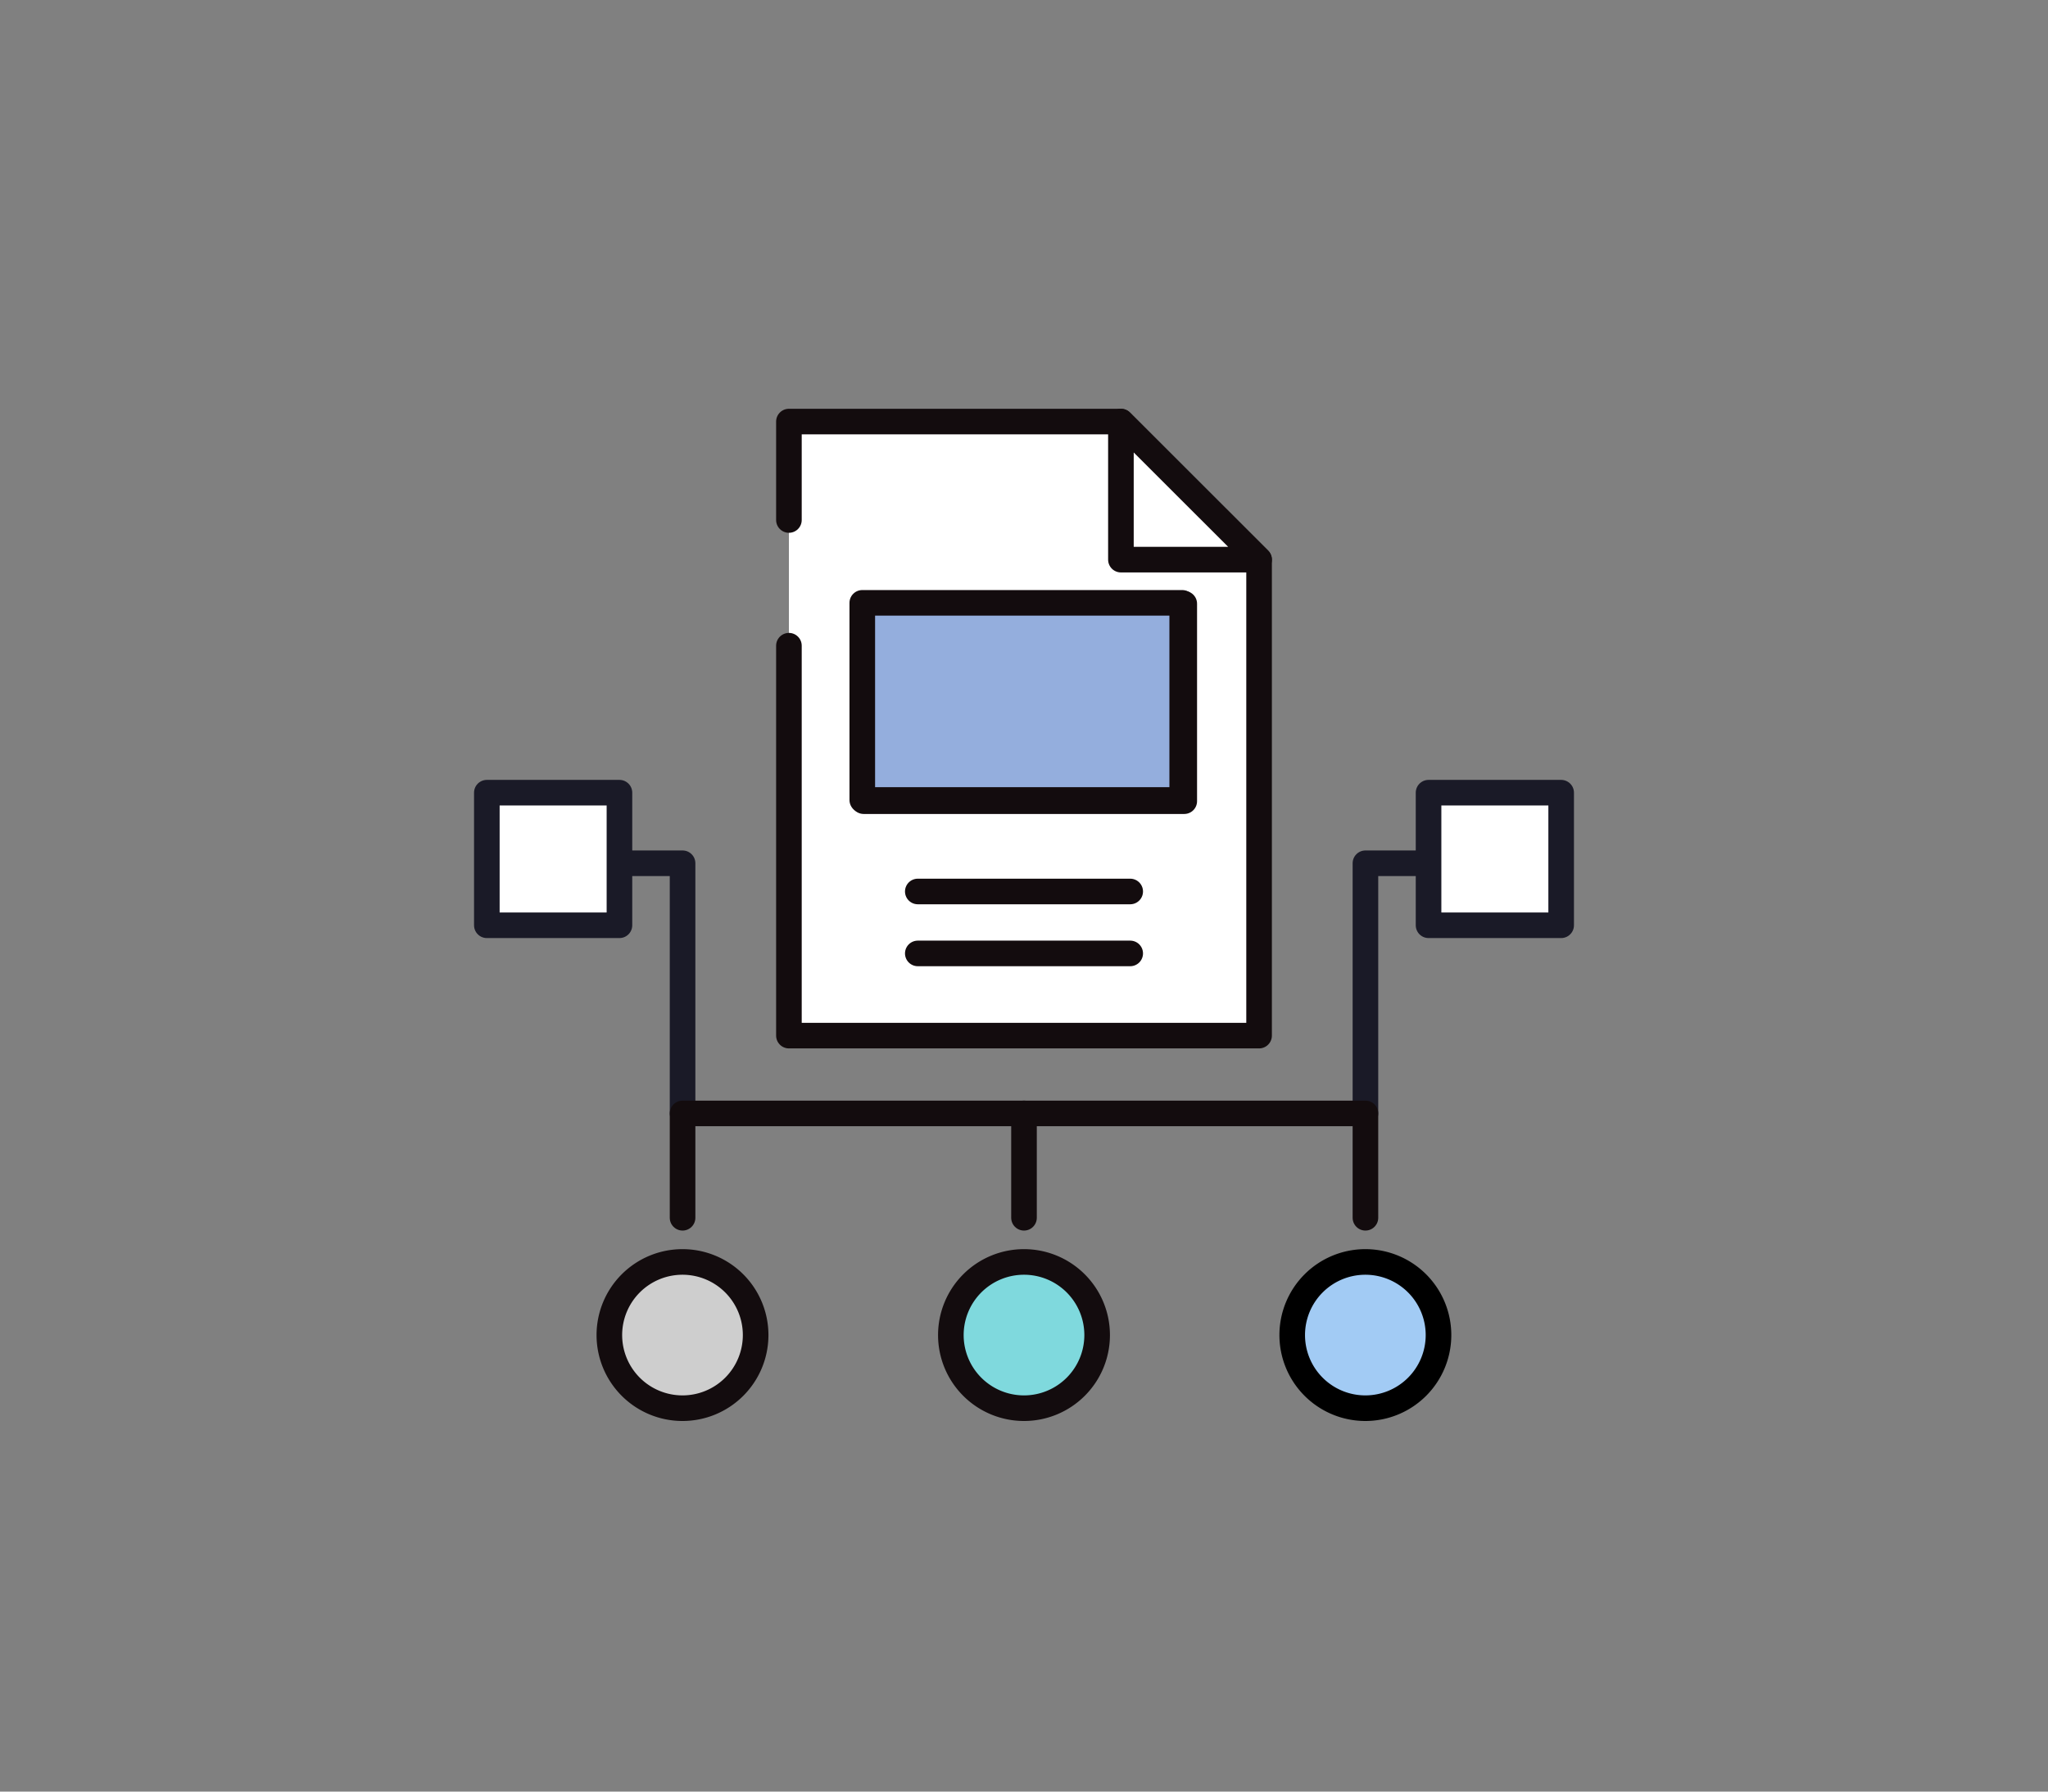
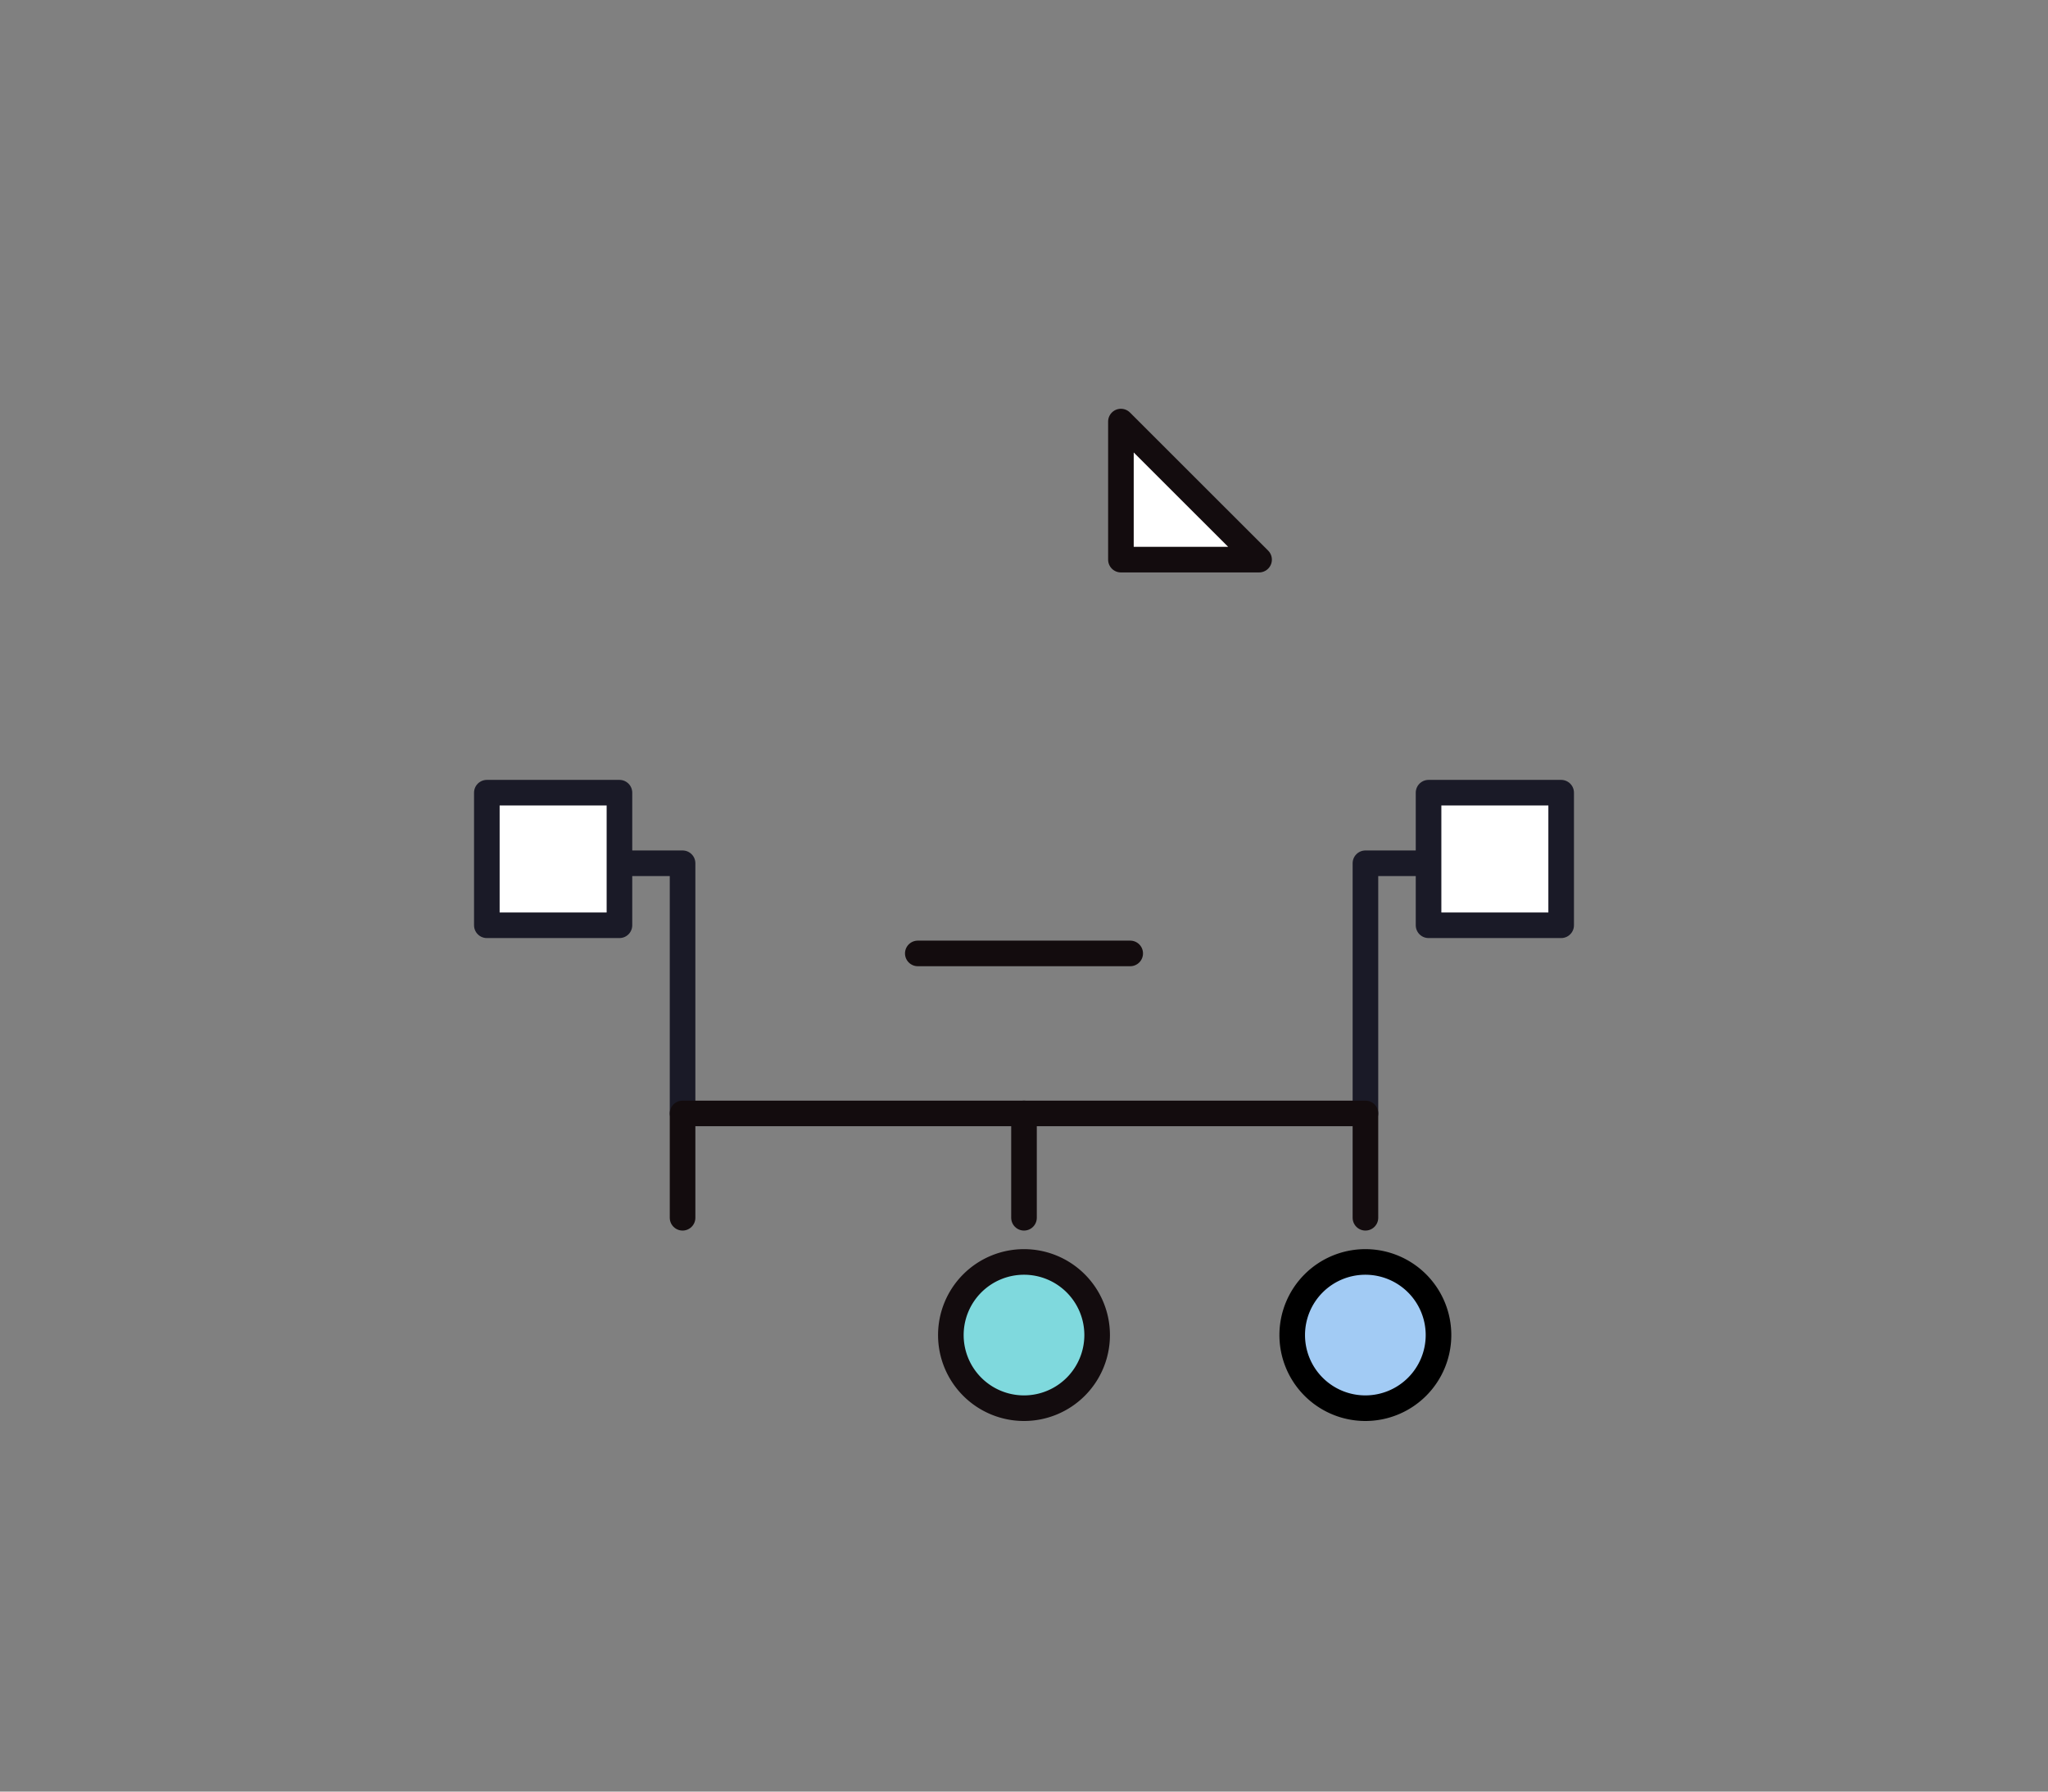
<svg xmlns="http://www.w3.org/2000/svg" xmlns:xlink="http://www.w3.org/1999/xlink" id="Layer_14" data-name="Layer 14" viewBox="0 0 280 245">
  <rect x="0" y="0" width="280" height="245" fill="#808080" stroke="none" />
  <defs>
    <style>.cls-1,.cls-11,.cls-12,.cls-4,.cls-5{fill:none;}.cls-1,.cls-13{stroke:#1a1a27;}.cls-1,.cls-10,.cls-11,.cls-12,.cls-13,.cls-2,.cls-3,.cls-4,.cls-5,.cls-6,.cls-7,.cls-8,.cls-9{stroke-linecap:round;stroke-linejoin:round;stroke-width:3.5px;}.cls-13,.cls-2,.cls-3,.cls-6{fill:#fff;}.cls-2{stroke:url(#Super_Soft_Black_Vignette);}.cls-3{stroke:url(#Super_Soft_Black_Vignette-2);}.cls-4{stroke:url(#Super_Soft_Black_Vignette-3);}.cls-5{stroke:url(#Super_Soft_Black_Vignette-4);}.cls-6{stroke:url(#Super_Soft_Black_Vignette-5);}.cls-7{fill:#94aedd;stroke:url(#Super_Soft_Black_Vignette-6);}.cls-8{fill:#7fd9dd;stroke:url(#Super_Soft_Black_Vignette-7);}.cls-9{fill:#cecece;stroke:url(#Super_Soft_Black_Vignette-8);}.cls-10{fill:#a2cbf4;stroke:#000;}.cls-11{stroke:url(#Super_Soft_Black_Vignette-9);}.cls-12{stroke:url(#Super_Soft_Black_Vignette-10);}</style>
    <radialGradient id="Super_Soft_Black_Vignette" cx="140" cy="99.63" r="39.12" gradientUnits="userSpaceOnUse">
      <stop offset="0.57" stop-color="#130c0e" />
      <stop offset="0.8" stop-color="#130c0e" />
      <stop offset="1" stop-color="#130c0e" />
    </radialGradient>
    <radialGradient id="Super_Soft_Black_Vignette-2" cx="162.7" cy="67.09" r="11.19" xlink:href="#Super_Soft_Black_Vignette" />
    <radialGradient id="Super_Soft_Black_Vignette-3" cy="121.91" r="11.57" xlink:href="#Super_Soft_Black_Vignette" />
    <radialGradient id="Super_Soft_Black_Vignette-4" cy="130.38" r="11.57" xlink:href="#Super_Soft_Black_Vignette" />
    <radialGradient id="Super_Soft_Black_Vignette-5" cy="96.06" r="19.91" xlink:href="#Super_Soft_Black_Vignette" />
    <radialGradient id="Super_Soft_Black_Vignette-6" cx="139.76" cy="95.92" r="19.87" xlink:href="#Super_Soft_Black_Vignette" />
    <radialGradient id="Super_Soft_Black_Vignette-7" cy="182.57" r="11.74" xlink:href="#Super_Soft_Black_Vignette" />
    <radialGradient id="Super_Soft_Black_Vignette-8" cx="93.32" cy="182.57" r="11.74" xlink:href="#Super_Soft_Black_Vignette" />
    <radialGradient id="Super_Soft_Black_Vignette-9" cy="159.4" r="34.82" xlink:href="#Super_Soft_Black_Vignette" />
    <radialGradient id="Super_Soft_Black_Vignette-10" cy="159.4" r="6.4" xlink:href="#Super_Soft_Black_Vignette" />
  </defs>
  <title>פיתוח</title>
  <polyline class="cls-1" points="93.32 152.26 93.32 118.05 79.66 118.05" />
  <polyline class="cls-1" points="186.68 152.26 186.68 118.05 200.34 118.05" />
-   <polyline class="cls-2" points="107.86 88.3 107.86 141.62 172.14 141.62 172.14 76.53 153.25 57.65 107.86 57.65 107.86 71.11" />
  <polygon class="cls-3" points="153.25 57.65 153.25 76.53 172.14 76.53 153.25 57.65" />
-   <line class="cls-4" x1="154.52" y1="121.91" x2="125.48" y2="121.91" />
  <line class="cls-5" x1="154.52" y1="130.38" x2="125.48" y2="130.38" />
-   <rect class="cls-6" x="118.08" y="82.56" width="43.83" height="27" />
-   <rect class="cls-7" x="117.89" y="82.44" width="43.74" height="26.96" />
  <path class="cls-8" d="M150,182.57a10,10,0,1,1-10-10A10,10,0,0,1,150,182.57Z" />
-   <path class="cls-9" d="M103.31,182.57a10,10,0,1,1-10-10A10,10,0,0,1,103.31,182.57Z" />
  <path class="cls-10" d="M196.67,182.57a10,10,0,1,1-10-10A10,10,0,0,1,196.67,182.57Z" />
  <polyline class="cls-11" points="93.32 166.53 93.32 152.26 186.68 152.26 186.68 166.53" />
  <line class="cls-12" x1="140" y1="152.26" x2="140" y2="166.53" />
  <rect class="cls-13" x="66.56" y="108.4" width="18.13" height="18.13" />
  <rect class="cls-13" x="195.31" y="108.4" width="18.13" height="18.13" transform="translate(408.75 234.93) rotate(180)" />
</svg>